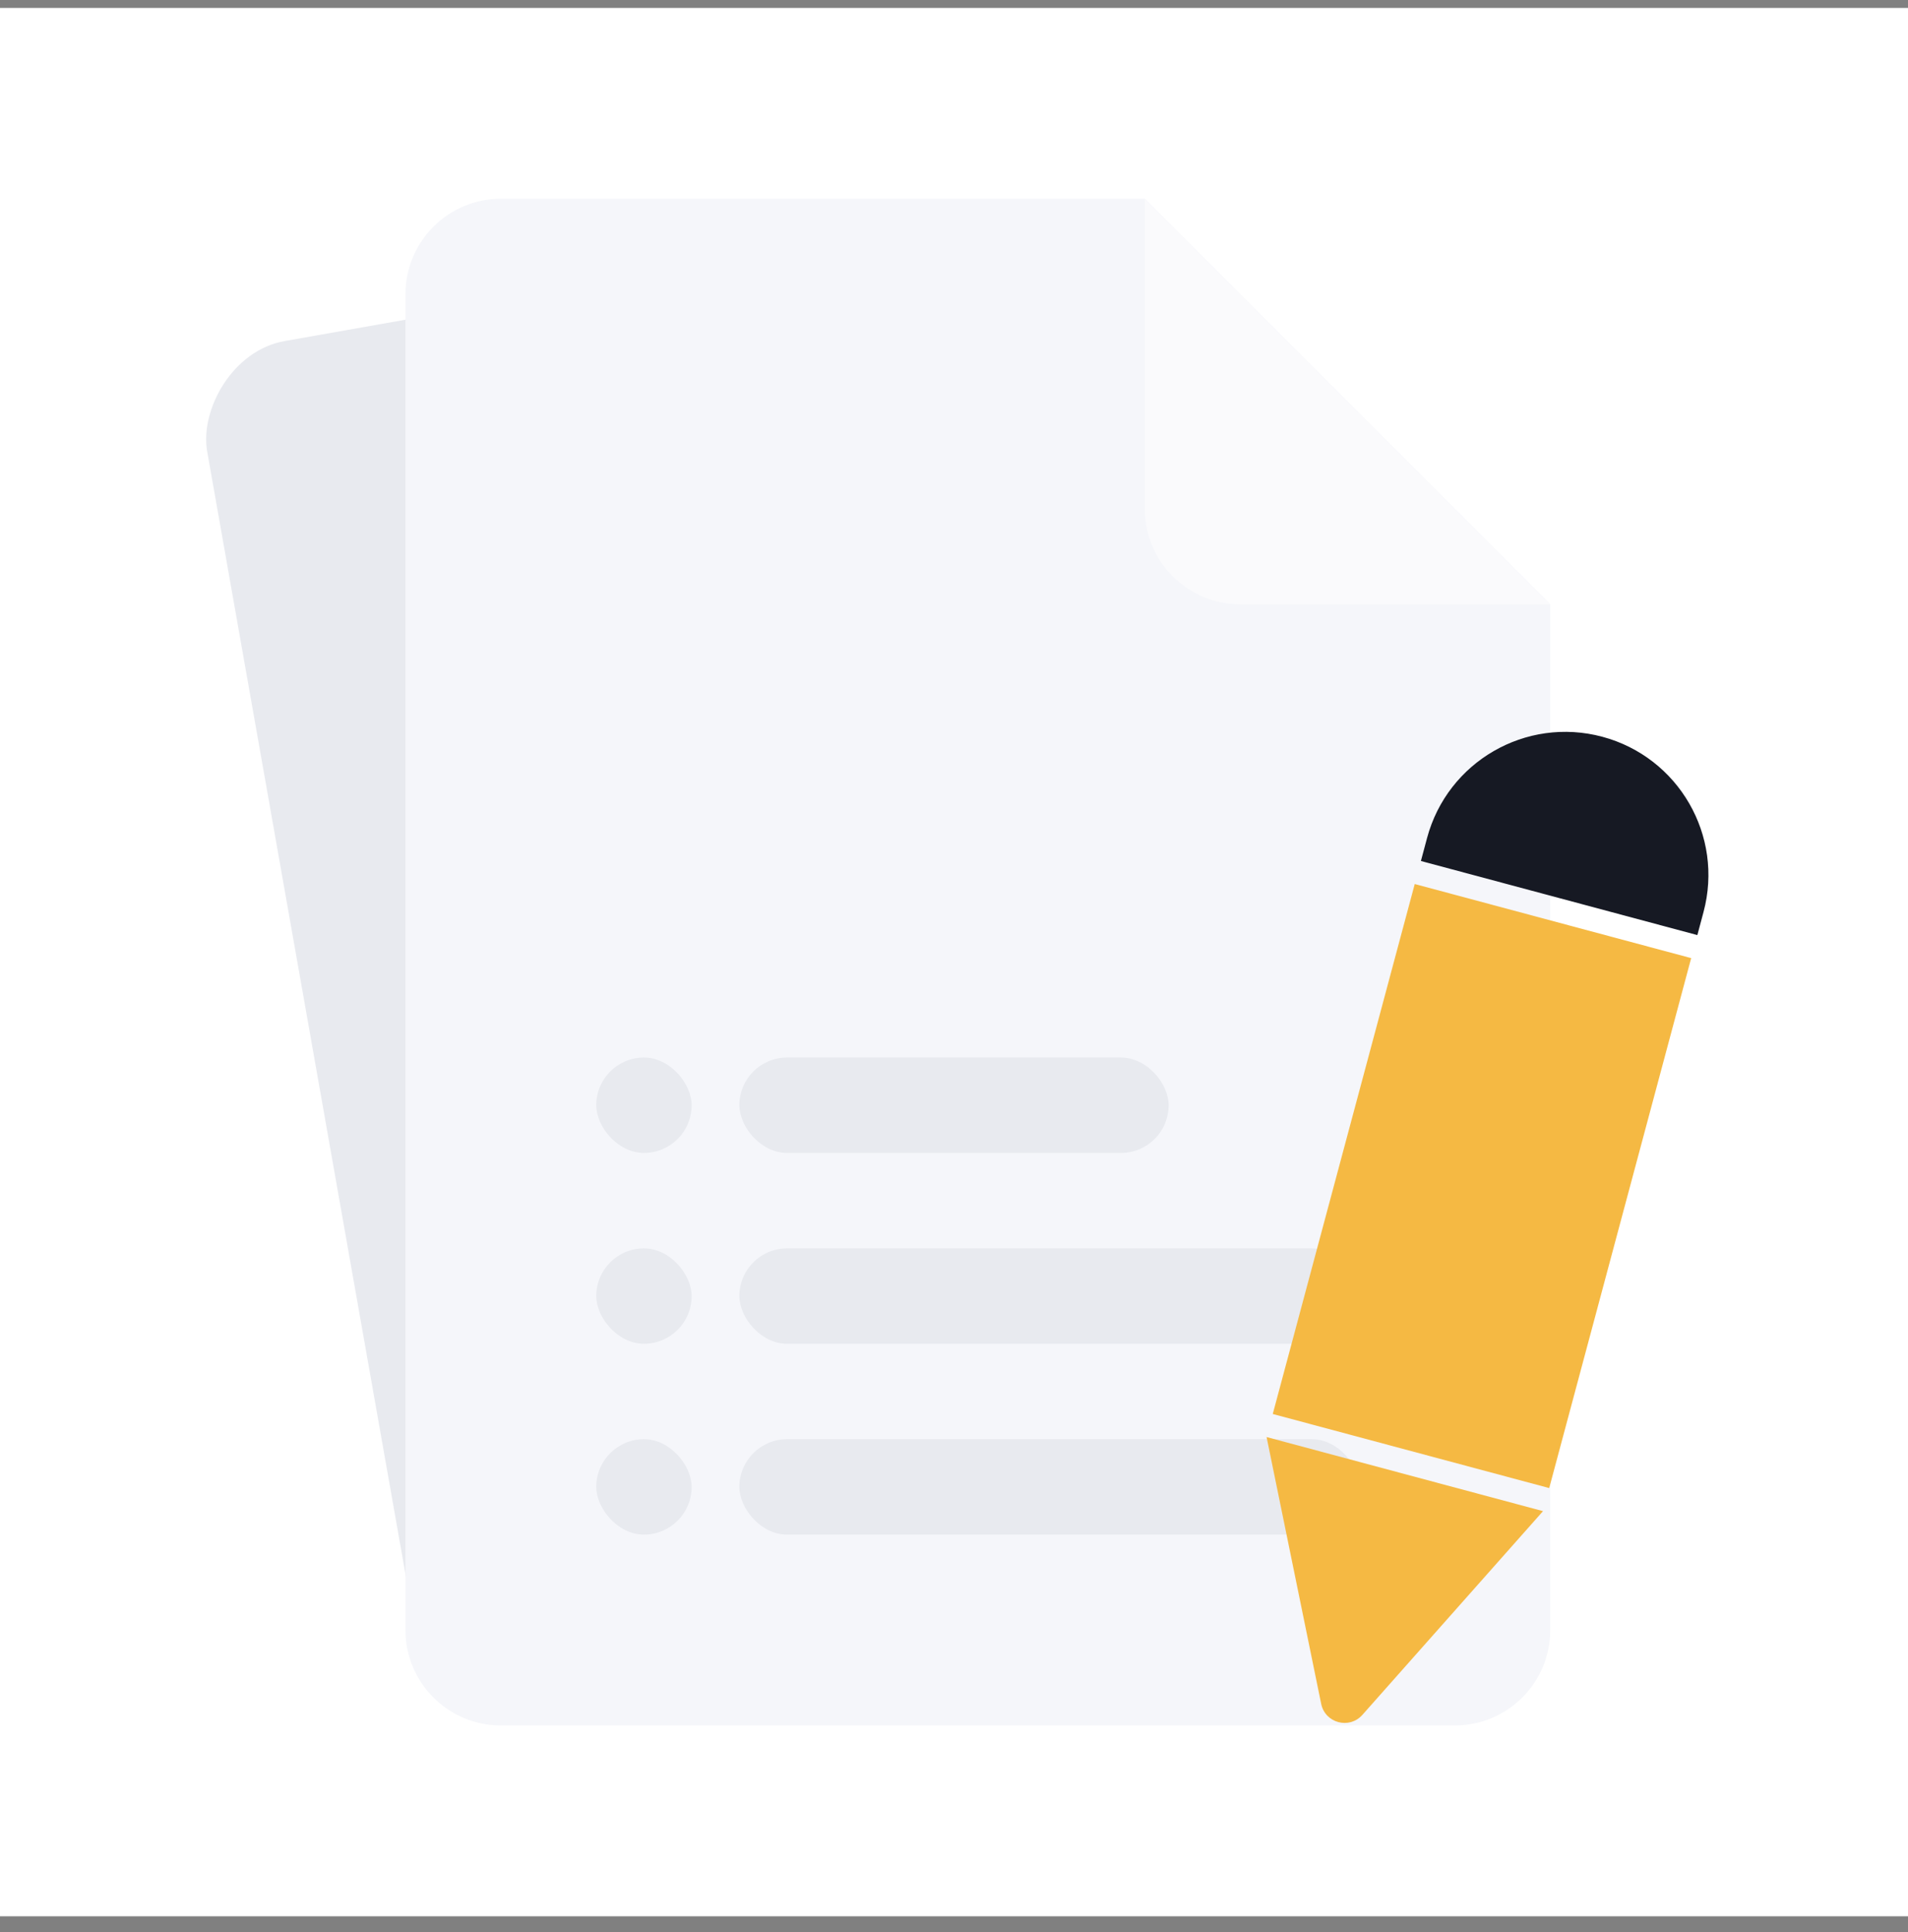
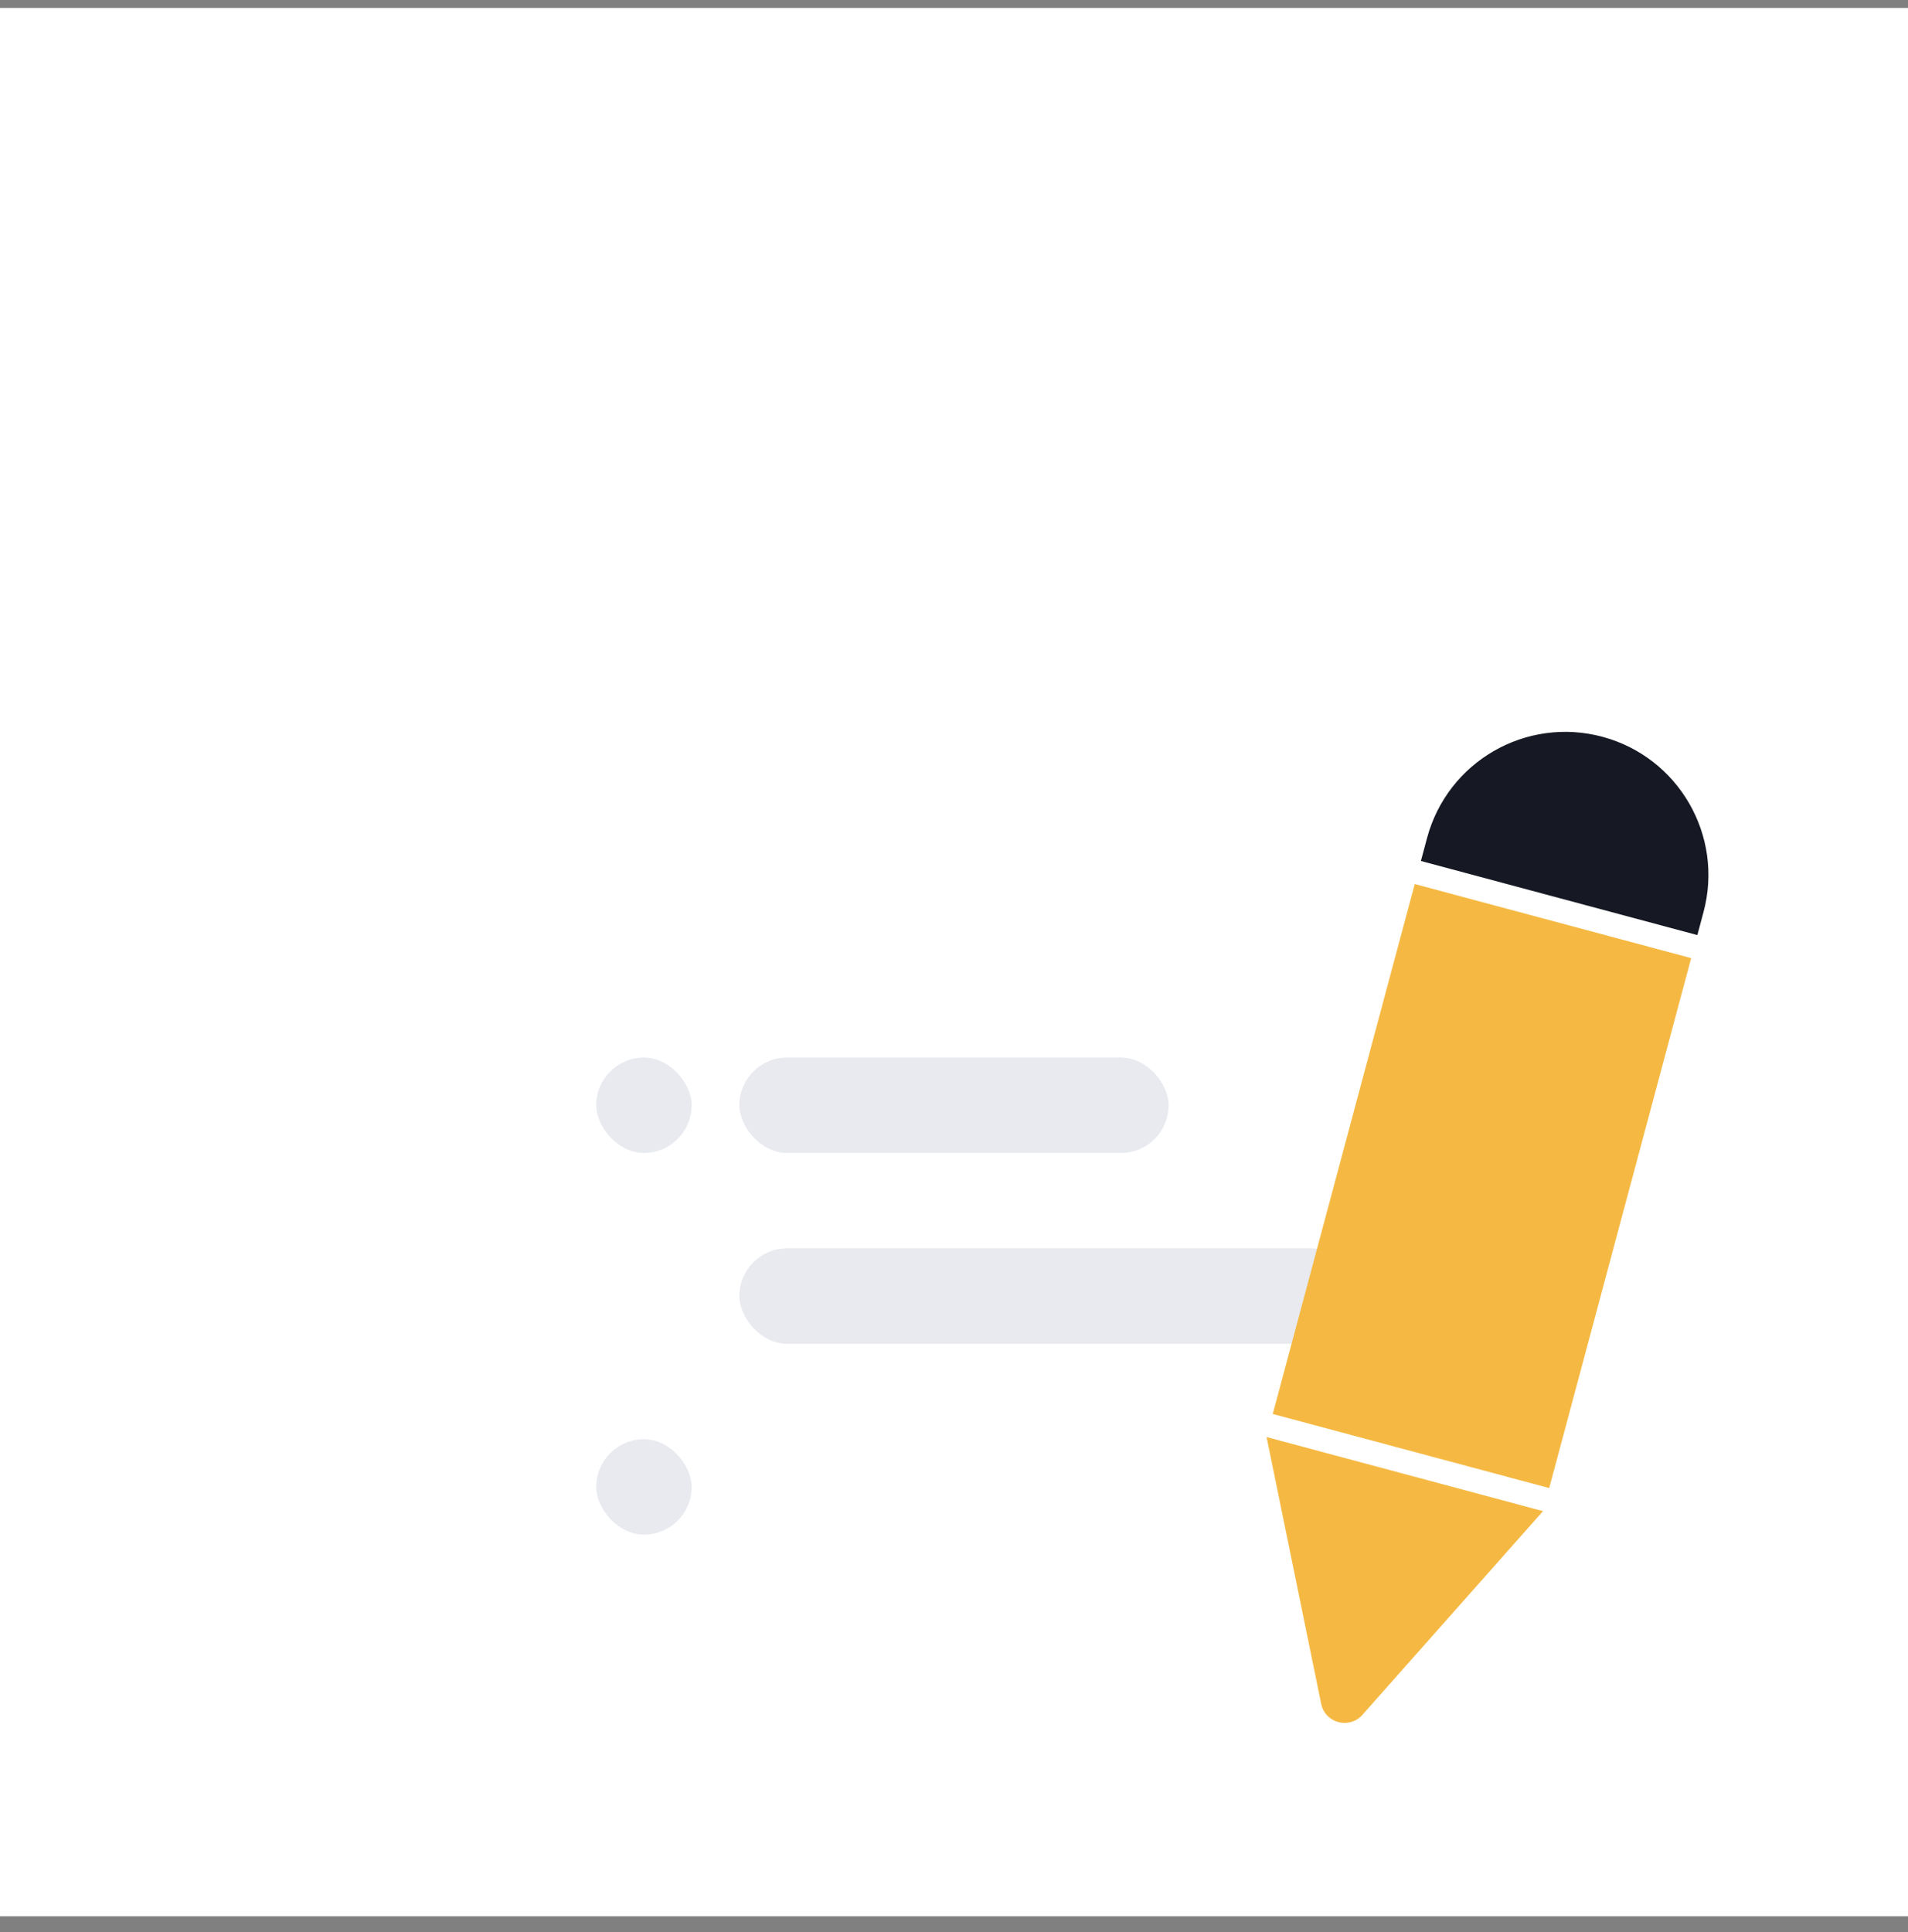
<svg xmlns="http://www.w3.org/2000/svg" width="80" height="81" viewBox="0 0 80 81" fill="none">
  <rect x="0" y="0" width="80" height="81" fill="#808080" stroke="none" />
  <rect width="80" height="80" transform="translate(0 0.333)" fill="white" />
-   <rect width="40.202" height="58.476" rx="4" transform="matrix(-0.985 0.174 0.174 0.985 47.591 7.999)" fill="#E8EAEF" />
-   <path d="M17 12.333C17 10.124 18.791 8.333 21 8.333H48L65 25.333V68.333C65 70.542 63.209 72.333 61 72.333H21C18.791 72.333 17 70.542 17 68.333V12.333Z" fill="#F5F6FA" />
  <rect x="31" y="44.333" width="18" height="4" rx="2" fill="#E8EAEF" />
  <rect x="31" y="52.333" width="26" height="4" rx="2" fill="#E8EAEF" />
-   <rect x="31" y="60.333" width="26" height="4" rx="2" fill="#E8EAEF" />
  <rect x="25" y="44.333" width="4" height="4" rx="2" fill="#E8EAEF" />
-   <rect x="25" y="52.333" width="4" height="4" rx="2" fill="#E8EAEF" />
  <rect x="25" y="60.333" width="4" height="4" rx="2" fill="#E8EAEF" />
-   <path d="M65 25.333L48 8.333V21.333C48 23.542 49.791 25.333 52 25.333H65Z" fill="#FAFAFC" />
  <path d="M59.835 35.129C60.693 31.928 63.983 30.028 67.184 30.886C70.385 31.744 72.284 35.034 71.426 38.234L71.168 39.2L59.577 36.094L59.835 35.129Z" fill="#161923" />
  <rect x="59.318" y="37.06" width="12" height="23" transform="rotate(15 59.318 37.06)" fill="#F5B943" />
  <path d="M53.106 60.243L64.697 63.349L57.123 71.89C56.576 72.507 55.56 72.235 55.395 71.427L53.106 60.243Z" fill="#F5B943" />
</svg>